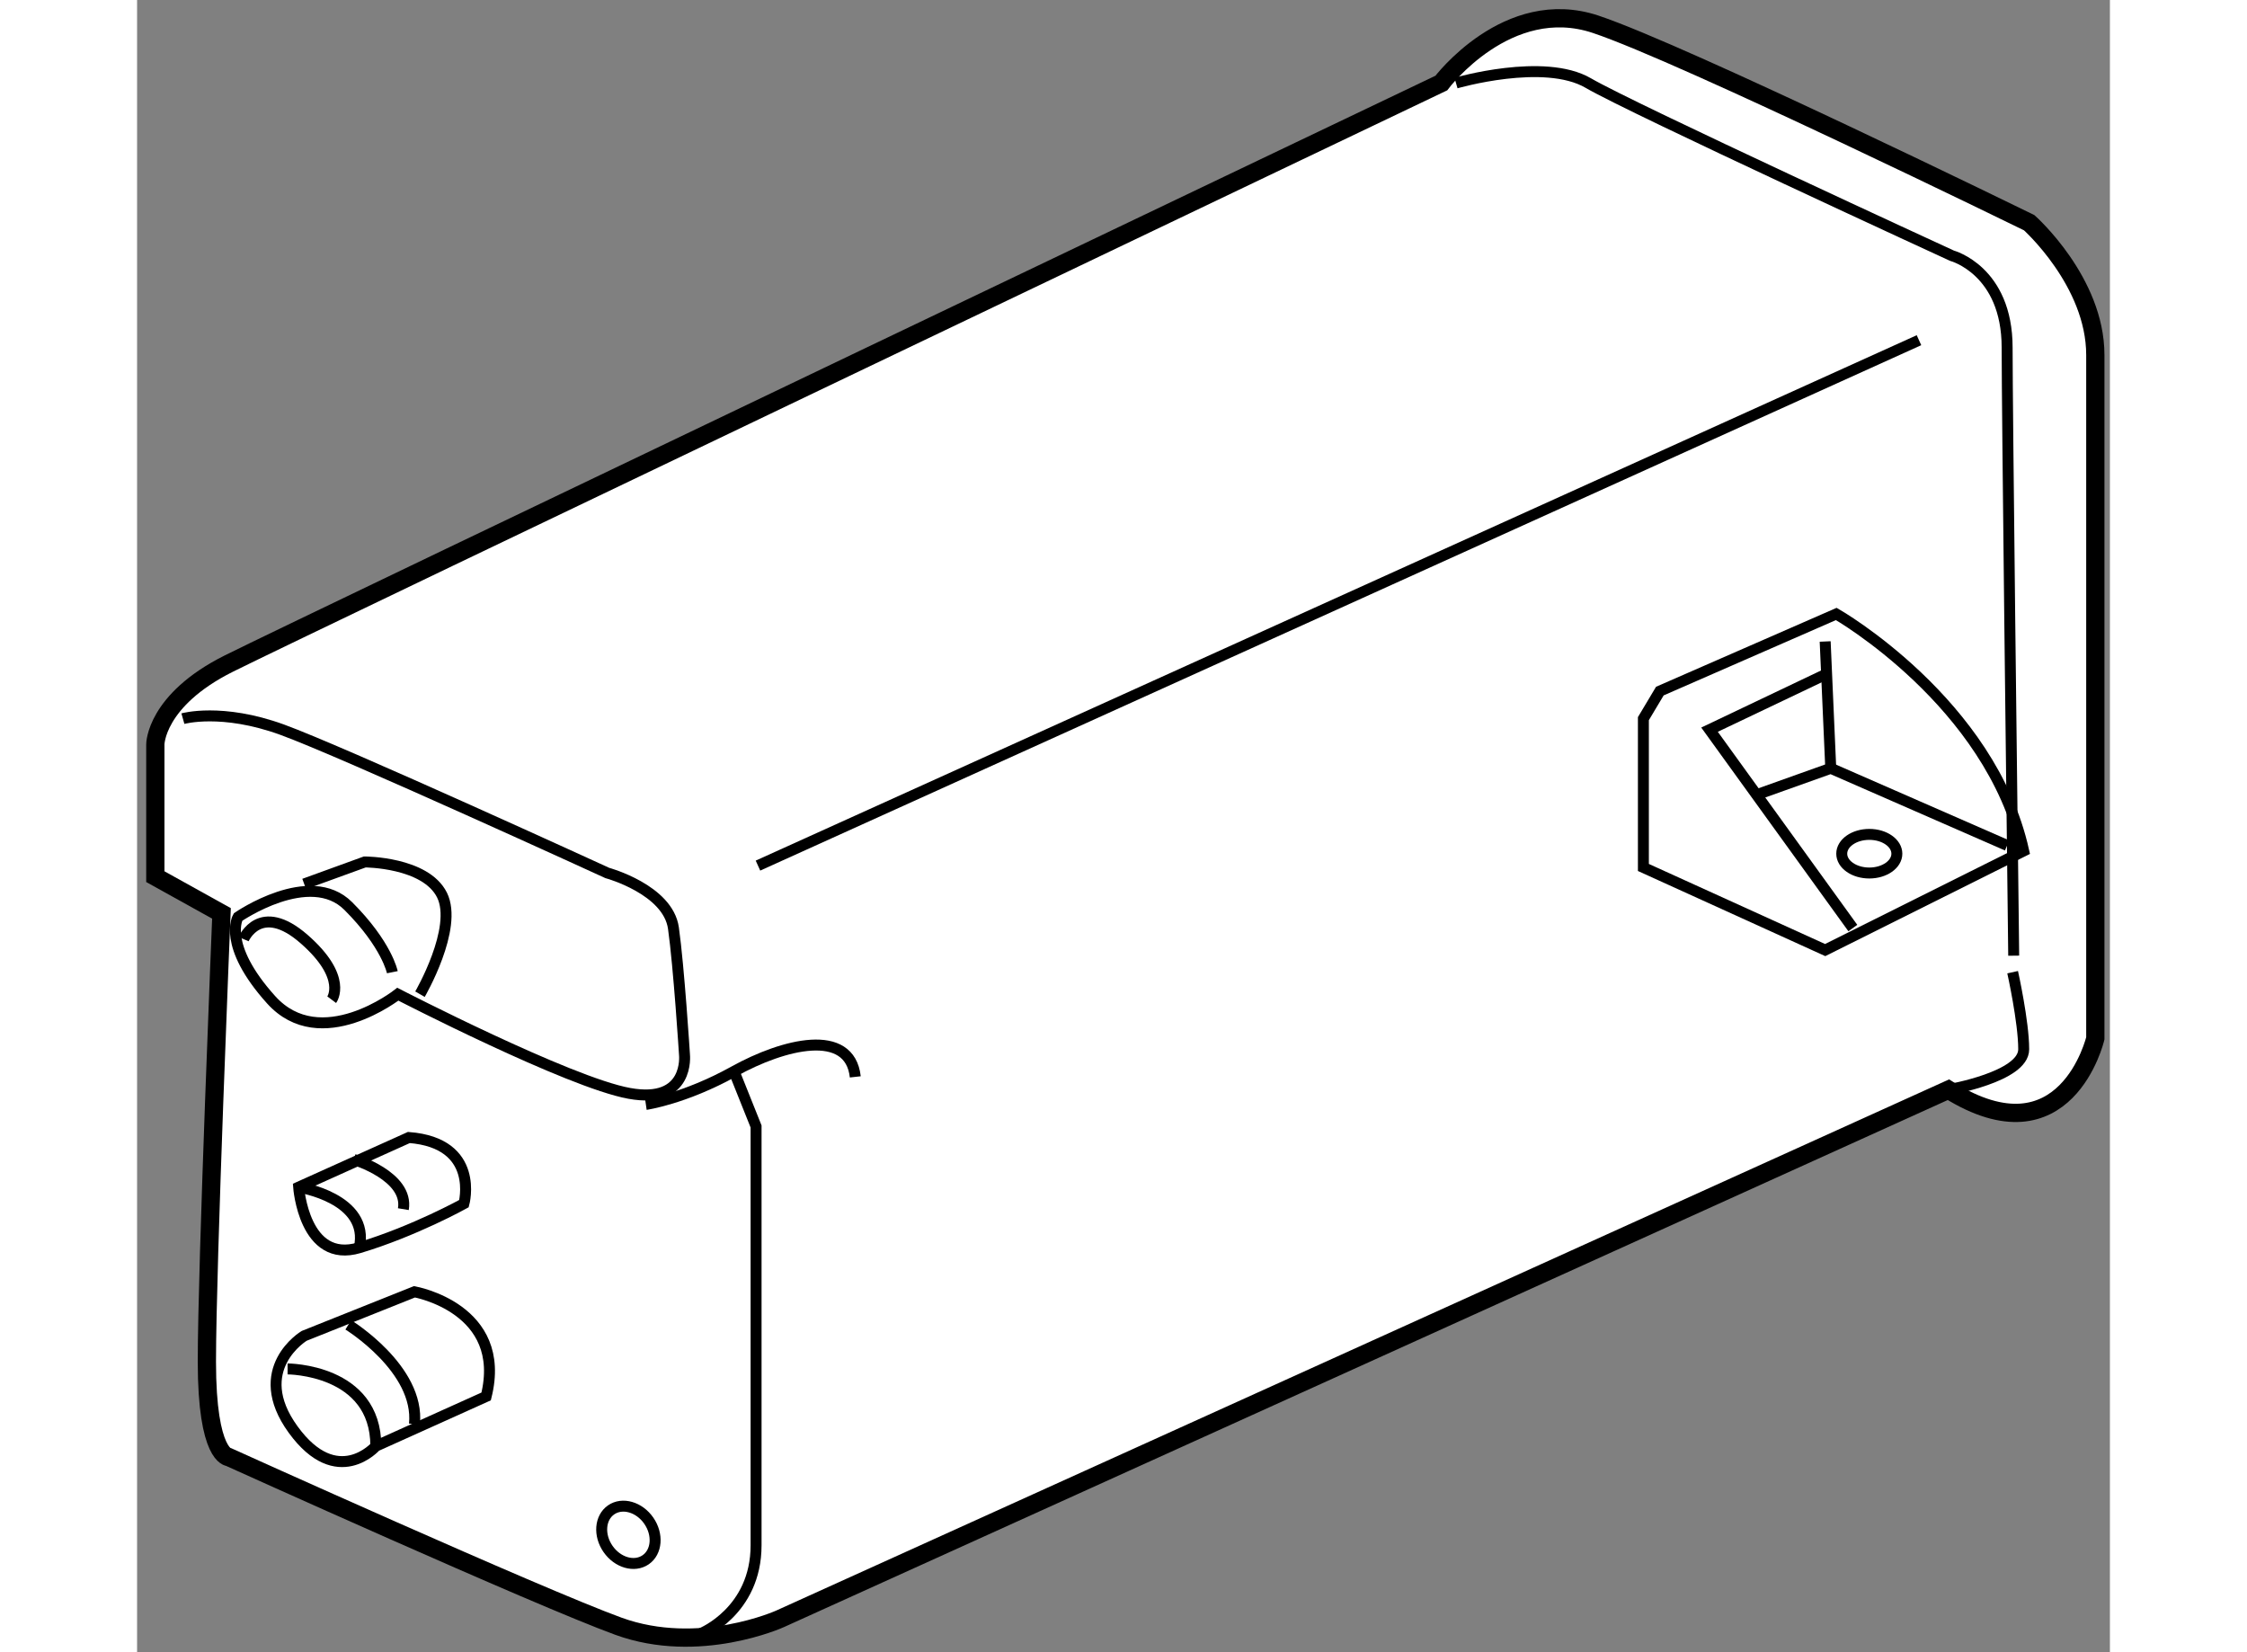
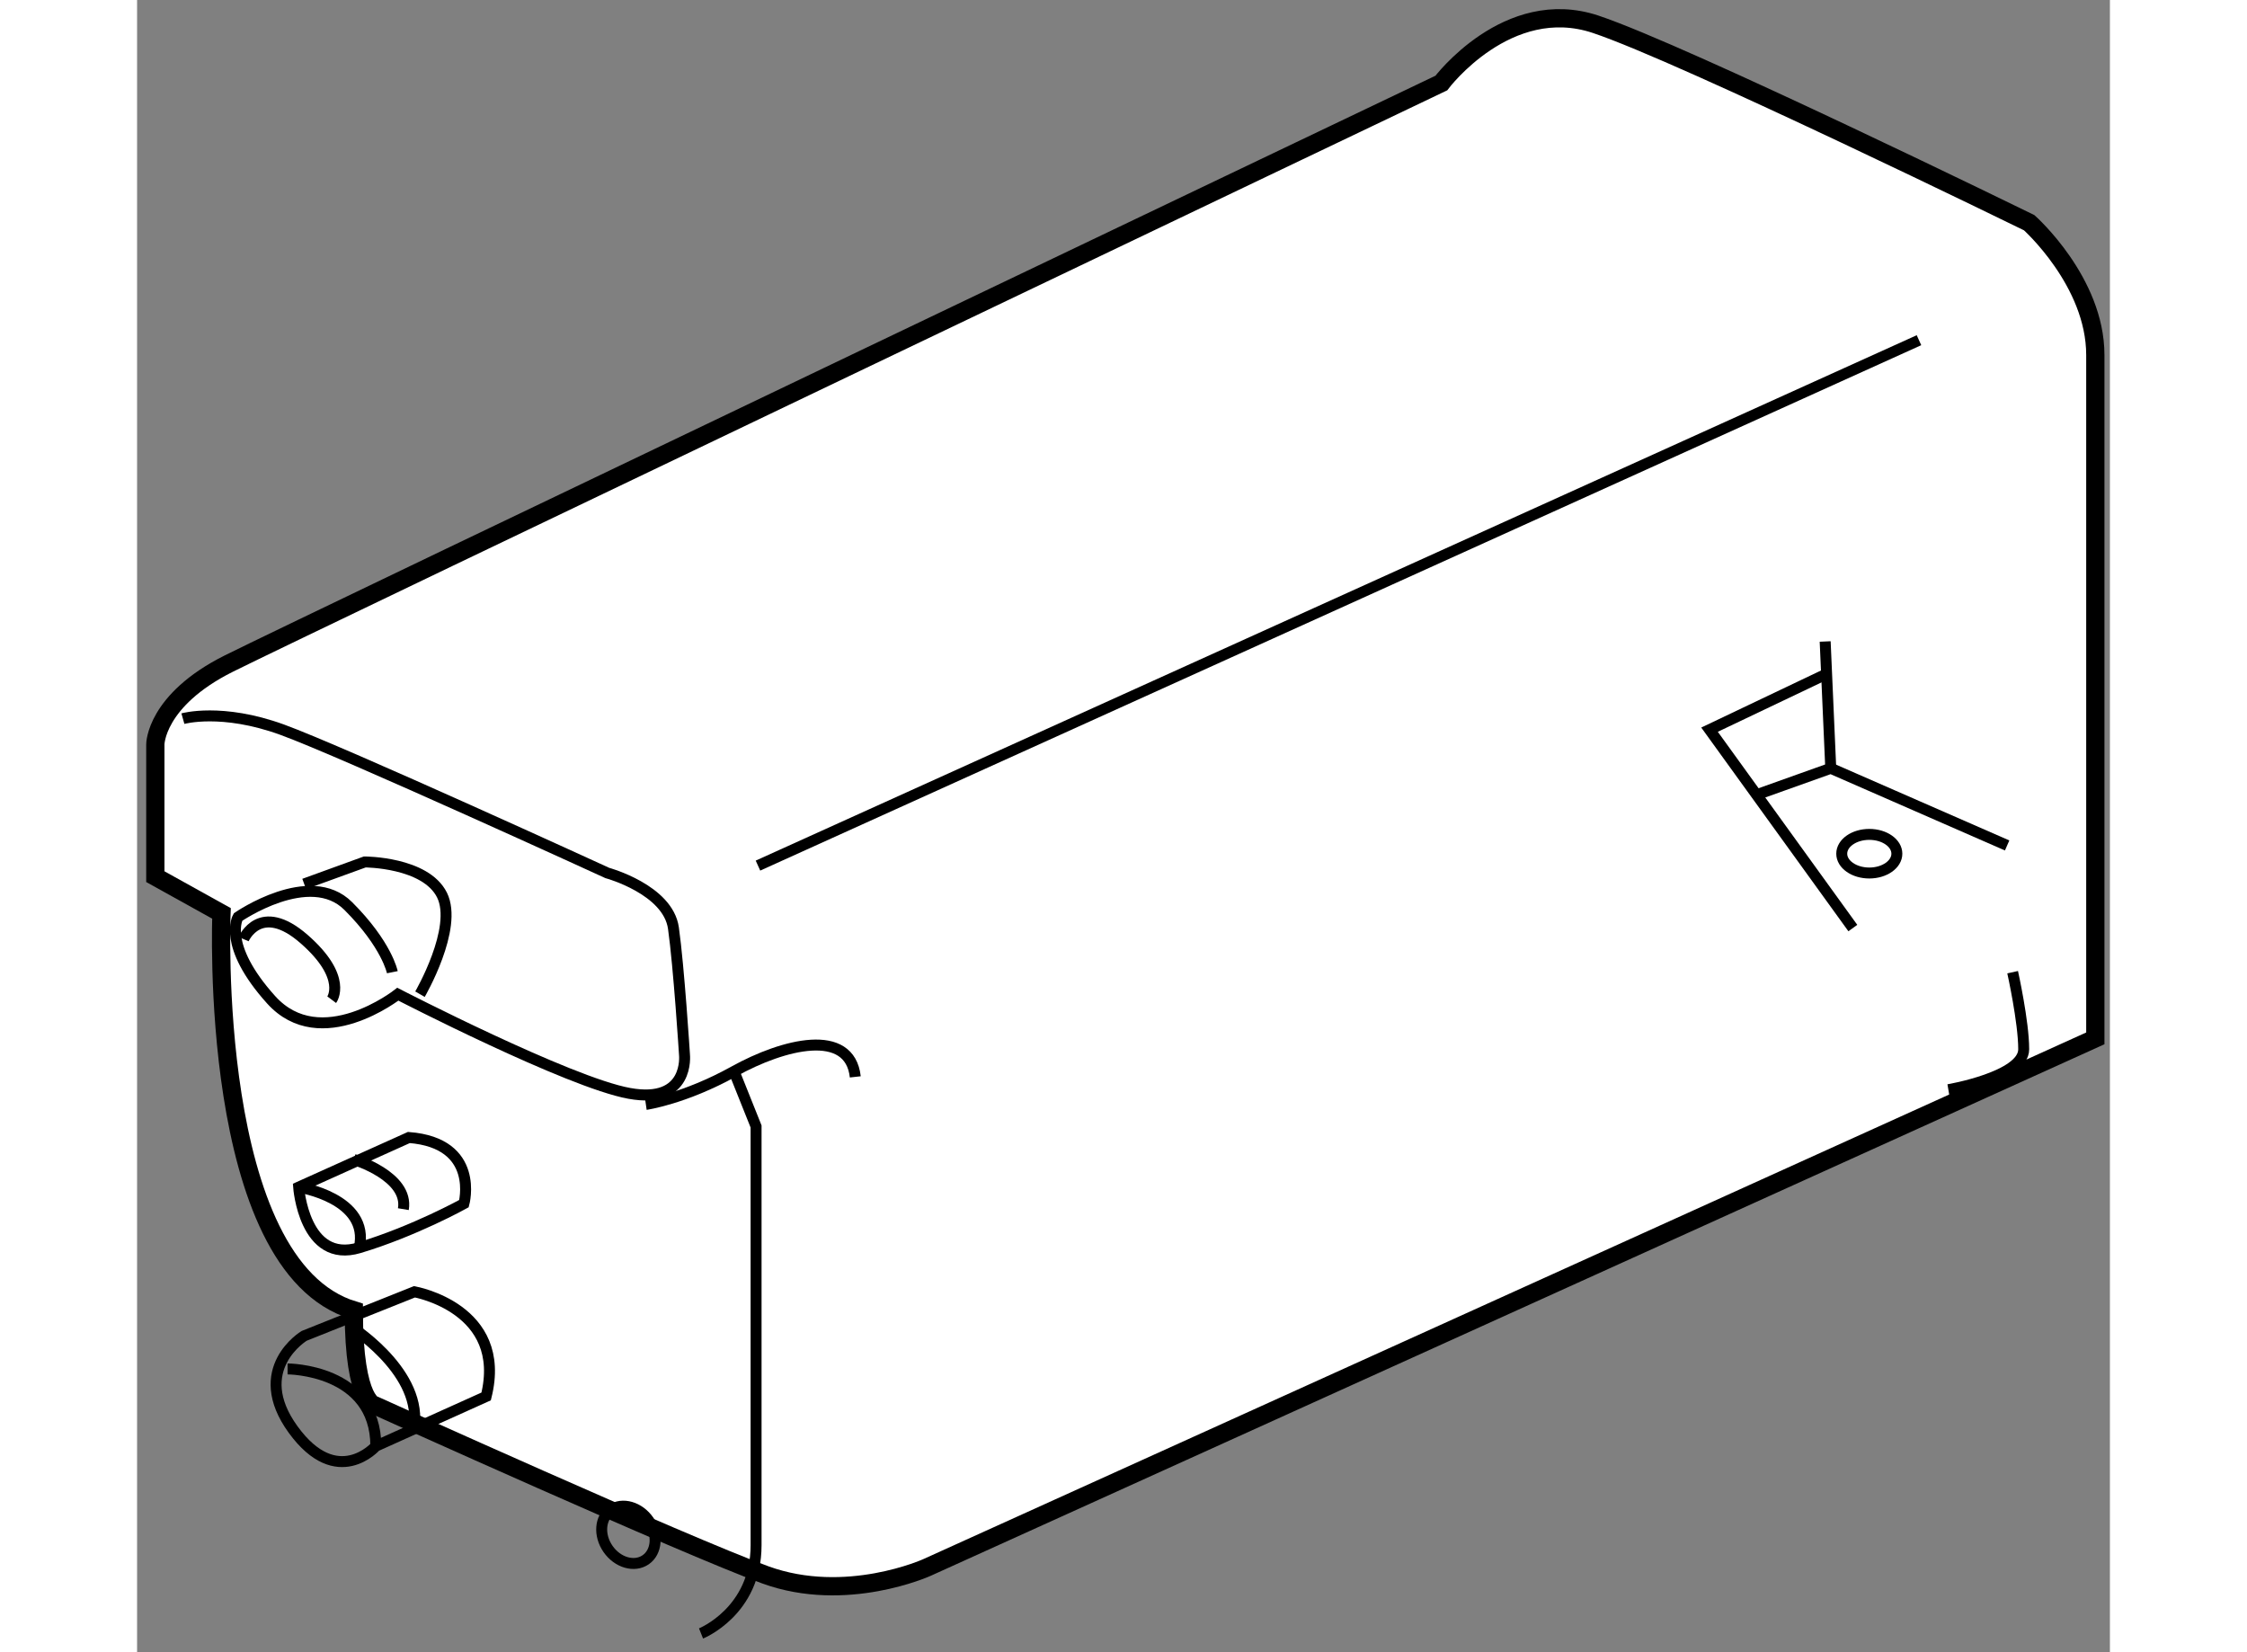
<svg xmlns="http://www.w3.org/2000/svg" version="1.1" x="0px" y="0px" width="244.8px" height="180px" viewBox="130.566 55.649 54.048 45.264" enable-background="new 0 0 244.8 180" xml:space="preserve">
  <rect x="130.566" y="55.649" width="54.048" height="45.264" fill="#808080" stroke="none" />
  <g>
-     <path fill="#FFFFFF" stroke="#000000" stroke-width="0.5" d="M132.878,80.672l-1.812-1.006v-3.625c0,0,0-1.206,2.014-2.213    s33.217-15.904,33.217-15.904s1.812-2.417,4.228-1.61c2.415,0.806,11.877,5.436,11.877,5.436s1.812,1.61,1.812,3.624    s0,18.722,0,18.722s-0.806,3.421-4.025,1.407l-32.009,14.496c0,0-2.216,1.007-4.428,0.202c-2.216-0.807-10.671-4.632-10.671-4.632    s-0.603,0-0.603-2.615C132.478,90.334,132.878,80.672,132.878,80.672z" />
+     <path fill="#FFFFFF" stroke="#000000" stroke-width="0.5" d="M132.878,80.672l-1.812-1.006v-3.625c0,0,0-1.206,2.014-2.213    s33.217-15.904,33.217-15.904s1.812-2.417,4.228-1.61c2.415,0.806,11.877,5.436,11.877,5.436s1.812,1.61,1.812,3.624    s0,18.722,0,18.722l-32.009,14.496c0,0-2.216,1.007-4.428,0.202c-2.216-0.807-10.671-4.632-10.671-4.632    s-0.603,0-0.603-2.615C132.478,90.334,132.878,80.672,132.878,80.672z" />
    <line fill="none" stroke="#000000" stroke-width="0.3" x1="179.383" y1="64.969" x2="147.576" y2="79.363" />
-     <path fill="none" stroke="#000000" stroke-width="0.3" d="M166.699,57.924c0,0,2.415-0.704,3.623,0    c1.209,0.705,9.966,4.731,9.966,4.731s1.51,0.401,1.51,2.516c0,1.697,0.13,12.474,0.18,16.66" />
    <path fill="none" stroke="#000000" stroke-width="0.3" d="M131.821,75.337c0,0,1.057-0.302,2.719,0.302    c1.661,0.604,8.908,3.926,8.908,3.926s1.66,0.451,1.812,1.509c0.15,1.057,0.303,3.472,0.303,3.472s0.149,1.36-1.512,1.057    c-1.66-0.3-6.341-2.717-6.341-2.717s-2.113,1.661-3.473,0.151c-1.359-1.51-0.905-2.265-0.905-2.265s1.964-1.358,3.02-0.301    c1.057,1.056,1.207,1.812,1.207,1.812" />
-     <path fill="none" stroke="#000000" stroke-width="0.3" d="M182.252,78.961c-0.907-4.076-5.135-6.492-5.135-6.492l-4.833,2.113    l-0.451,0.755v4.077l4.98,2.263L182.252,78.961z" />
    <path fill="none" stroke="#000000" stroke-width="0.3" d="M180.188,85.502c0,0,2.064-0.35,2.064-1.106    c0-0.754-0.303-2.113-0.303-2.113" />
    <path fill="none" stroke="#000000" stroke-width="0.3" d="M144.505,85.906c0,0,1.058-0.152,2.415-0.906    c1.36-0.754,3.172-1.209,3.322,0.151" />
    <path fill="none" stroke="#000000" stroke-width="0.3" d="M146.016,100.399c0,0,1.508-0.604,1.508-2.415s0-11.474,0-11.474    L146.92,85" />
    <path fill="none" stroke="#000000" stroke-width="0.3" d="M135.144,79.866l1.66-0.603c0,0,1.662,0,2.115,0.906    c0.451,0.906-0.603,2.717-0.603,2.717" />
    <path fill="none" stroke="#000000" stroke-width="0.3" d="M133.484,81.377c0,0,0.451-1.057,1.659,0s0.755,1.66,0.755,1.66" />
    <polyline fill="none" stroke="#000000" stroke-width="0.3" points="177.571,81.074 173.645,75.639 176.813,74.13   " />
    <polyline fill="none" stroke="#000000" stroke-width="0.3" points="181.798,78.811 176.966,76.697 174.853,77.451   " />
    <line fill="none" stroke="#000000" stroke-width="0.3" x1="176.813" y1="73.223" x2="176.966" y2="76.697" />
    <path fill="none" stroke="#000000" stroke-width="0.3" d="M135.144,92.246l3.021-1.207c0,0,2.566,0.453,1.964,2.867l-3.021,1.361    c0,0-1.058,1.208-2.266-0.453C133.635,93.152,135.144,92.246,135.144,92.246z" />
    <path fill="none" stroke="#000000" stroke-width="0.3" d="M134.992,88.172c0,0,0.151,2.112,1.662,1.66    c1.51-0.454,2.867-1.208,2.867-1.208s0.454-1.66-1.509-1.812L134.992,88.172z" />
    <path fill="none" stroke="#000000" stroke-width="0.3" d="M134.689,93.152c0,0,2.418,0,2.418,2.115" />
    <path fill="none" stroke="#000000" stroke-width="0.3" d="M136.352,91.945c0,0,1.965,1.207,1.813,2.719" />
    <path fill="none" stroke="#000000" stroke-width="0.3" d="M134.992,88.172c0,0,1.963,0.3,1.662,1.66" />
    <path fill="none" stroke="#000000" stroke-width="0.3" d="M136.505,87.415c0,0,1.508,0.455,1.356,1.36" />
    <ellipse fill="none" stroke="#000000" stroke-width="0.3" cx="178.022" cy="79.037" rx="0.755" ry="0.529" />
    <ellipse transform="matrix(0.822 -0.57 0.57 0.822 -30.044 99.406)" fill="none" stroke="#000000" stroke-width="0.3" cx="143.976" cy="97.758" rx="0.679" ry="0.831" />
  </g>
</svg>